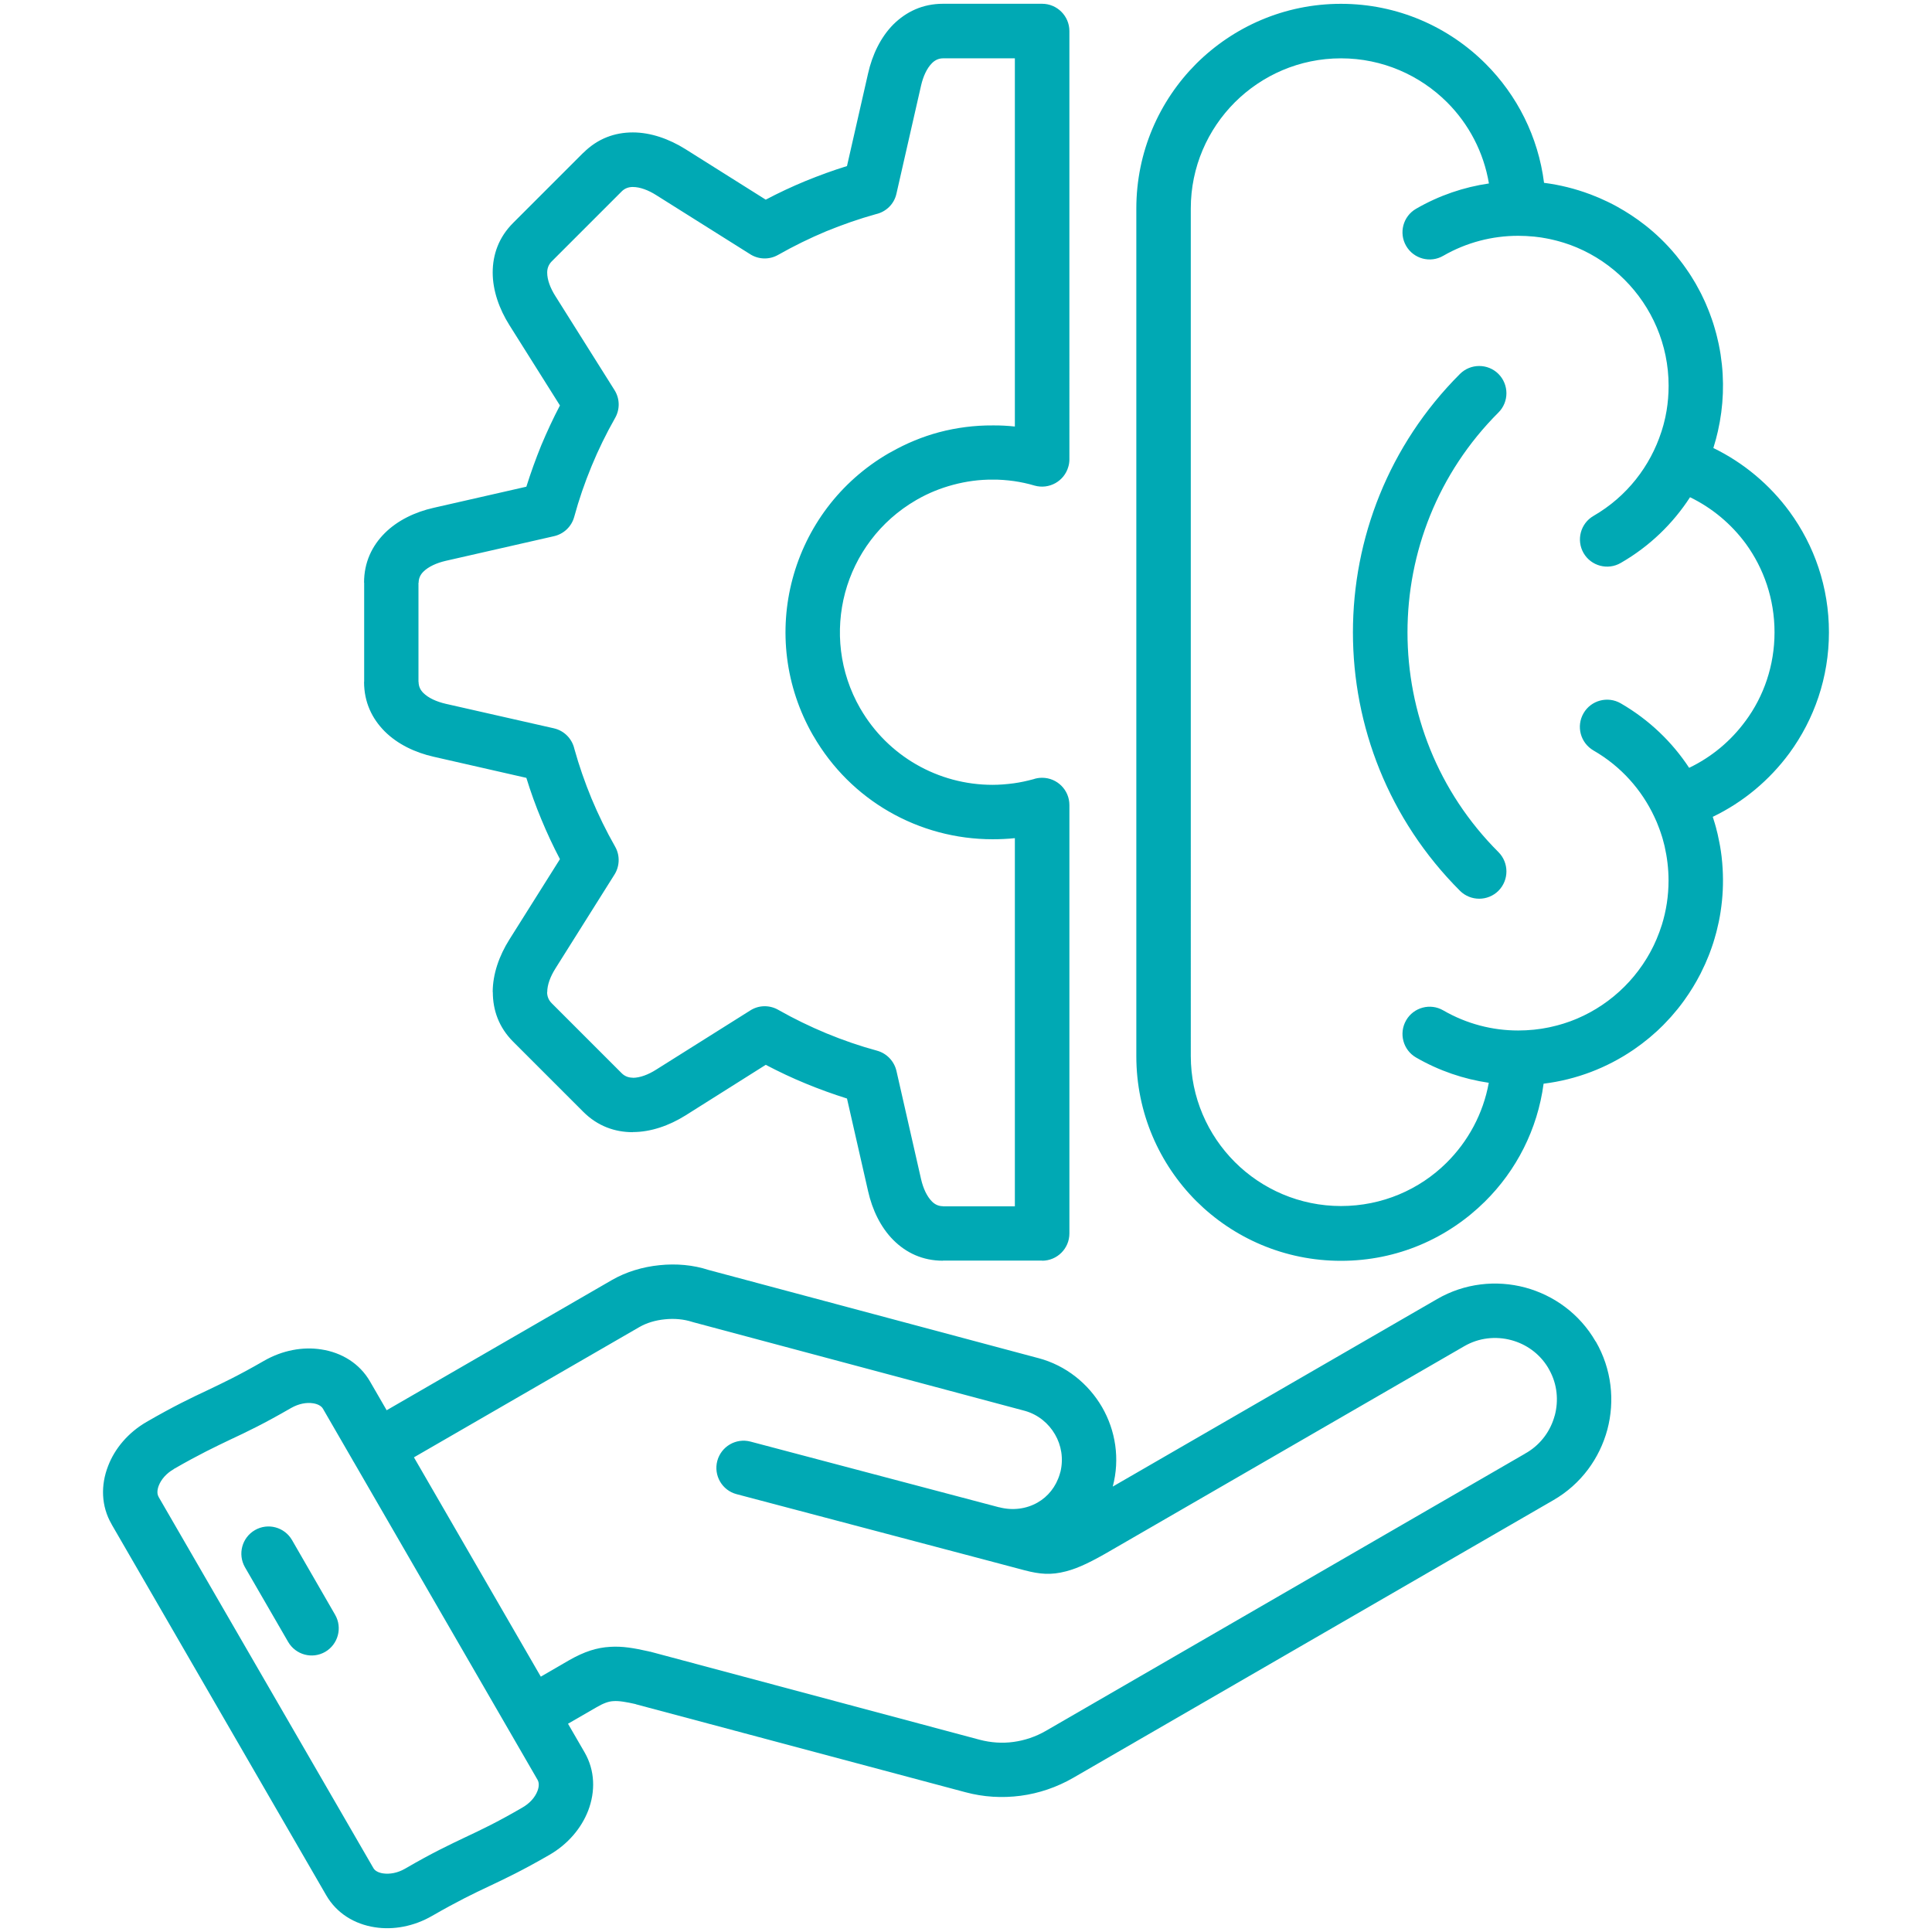
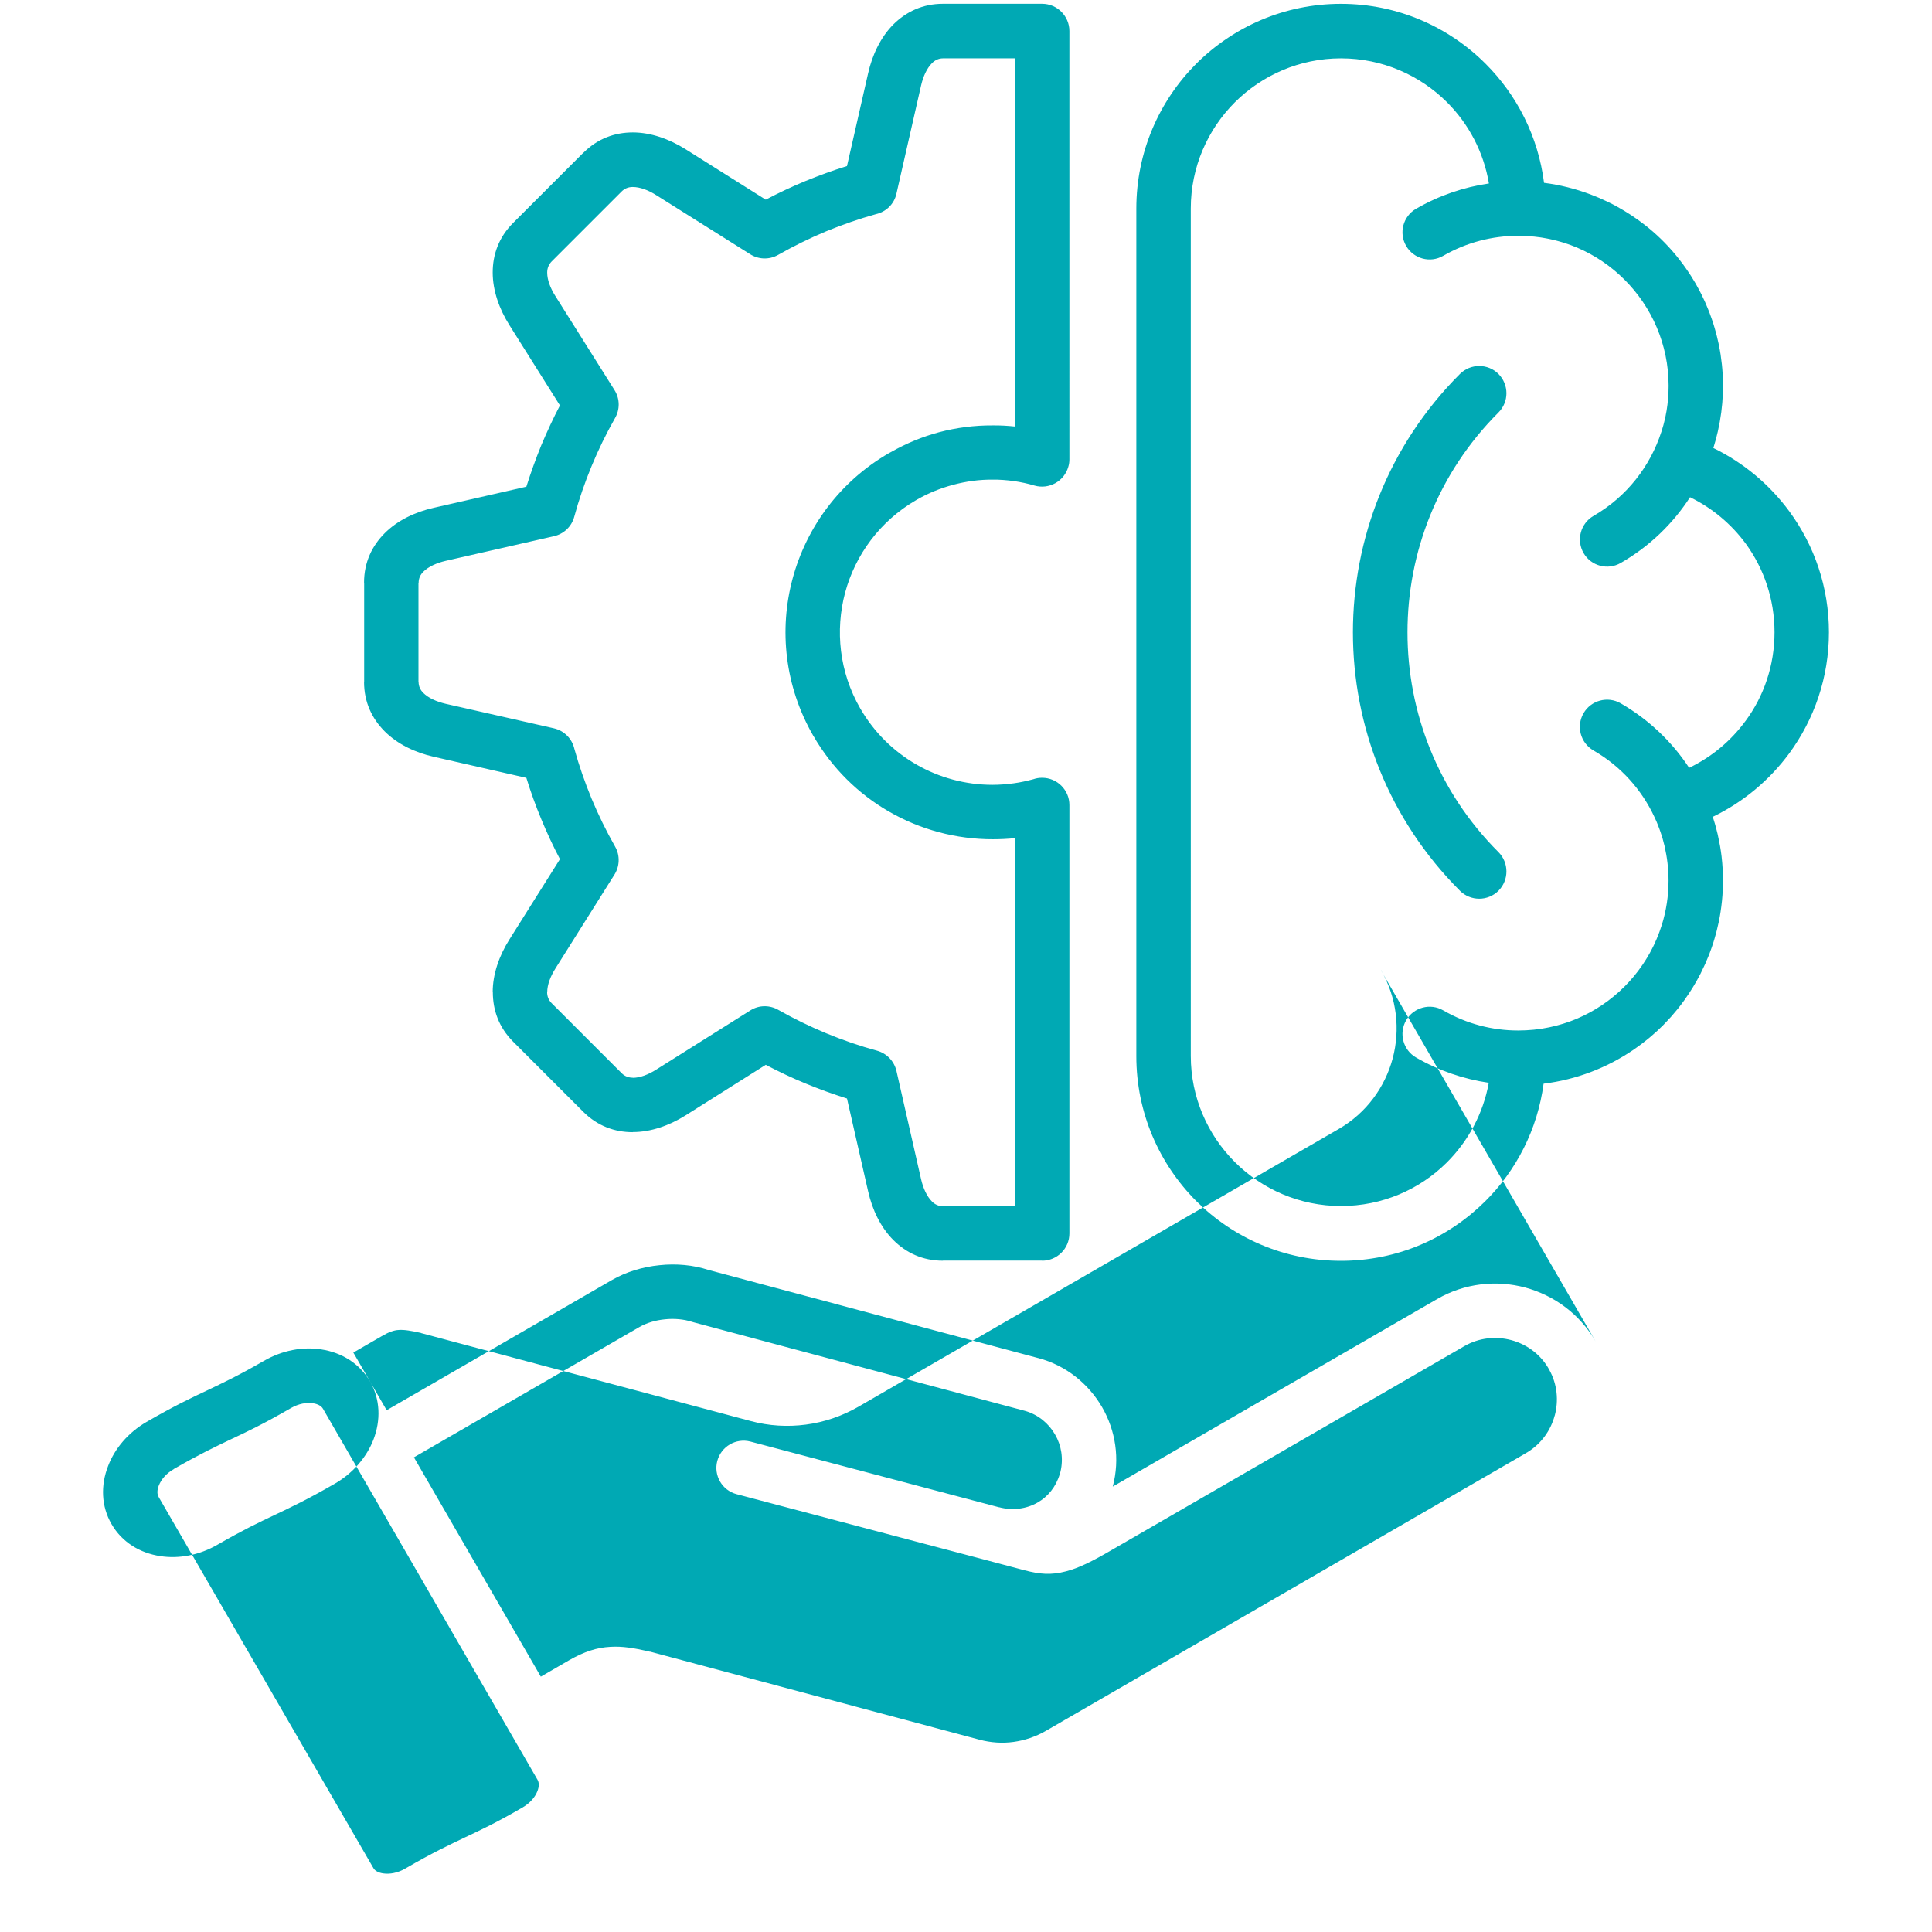
<svg xmlns="http://www.w3.org/2000/svg" id="Capa_1" version="1.1" viewBox="0 0 512 512">
  <defs>
    <style>
      .st0 {
        fill: #00a9b4;
      }
    </style>
  </defs>
-   <path class="st0" d="M474.25,135.59c-5.24-7.14-12.17-12.96-20.19-16.86.24-.77.46-1.55.67-2.32.01-.04.02-.07.03-.11.08-.29.14-.59.22-.89.08-.34.18-.67.25-1.01.01-.04.02-.09.03-.13,1.5-6.58,1.77-13.44.73-20.22,0-.03,0-.06-.01-.09-.12-.8-.27-1.59-.43-2.38-.03-.14-.05-.28-.08-.42-.14-.66-.29-1.32-.46-1.98-.07-.26-.13-.53-.2-.79-.14-.52-.29-1.04-.44-1.56-.11-.39-.23-.78-.35-1.16-.13-.4-.26-.79-.4-1.18-.17-.5-.35-1-.54-1.49-.11-.29-.23-.58-.34-.87-.23-.58-.47-1.16-.72-1.73-.1-.22-.2-.44-.3-.67-.28-.62-.58-1.23-.88-1.84-.1-.2-.2-.4-.31-.6-.31-.6-.63-1.19-.96-1.77-.07-.13-.14-.26-.21-.38-.06-.11-.13-.21-.19-.32-.31-.53-.63-1.05-.95-1.56-.18-.28-.35-.56-.54-.84-.28-.42-.56-.83-.85-1.24-.25-.36-.51-.72-.77-1.08-.21-.28-.42-.56-.64-.84-.36-.46-.71-.93-1.08-1.38-.11-.13-.22-.26-.33-.4-2.47-2.97-5.22-5.62-8.19-7.93,0,0-.01,0-.02-.01-.53-.41-1.07-.81-1.61-1.21-.11-.08-.22-.16-.33-.23-.49-.35-.99-.7-1.5-1.03-.18-.12-.37-.24-.56-.36-.45-.29-.91-.58-1.37-.86-.38-.23-.77-.45-1.16-.67-.28-.16-.56-.33-.85-.49-.73-.4-1.46-.78-2.21-1.14-.08-.04-.15-.07-.23-.11-.7-.34-1.41-.66-2.12-.97-.06-.03-.13-.05-.19-.08-.75-.32-1.5-.62-2.26-.91-.02,0-.04-.02-.07-.02-3.87-1.45-7.93-2.47-12.15-3.01-1.55-12.26-7.17-23.24-15.48-31.55-9.8-9.8-23.35-15.89-38.34-15.89s-28.53,6.09-38.37,15.89c-9.8,9.83-15.86,23.38-15.86,38.37v224.63c0,14.98,6.06,28.53,15.86,38.37,9.83,9.8,23.38,15.86,38.37,15.86s28.33-6,38.16-15.71c8.28-8.19,13.93-19.08,15.54-31.23,8.75-1.08,16.82-4.23,23.76-8.95.1-.07.19-.13.29-.2.57-.39,1.13-.8,1.68-1.21.17-.12.33-.25.49-.37.51-.39,1-.79,1.5-1.19.16-.13.33-.26.49-.4.64-.54,1.27-1.09,1.88-1.65h0c.53-.49,1.06-1,1.57-1.51.07-.07.14-.15.21-.22.2-.2.39-.41.58-.61.44-.45.87-.91,1.29-1.38.13-.14.25-.29.37-.43.48-.55.96-1.11,1.42-1.68.06-.08.12-.16.19-.24.52-.65,1.02-1.32,1.51-1.99.01-.02.03-.04.04-.06,1.6-2.22,3.04-4.57,4.3-7.02.02-.03.03-.07.05-.1.37-.74.73-1.48,1.07-2.24.06-.13.12-.26.18-.39.28-.63.55-1.27.81-1.92.1-.25.2-.5.3-.76.19-.51.38-1.02.56-1.54.14-.39.27-.79.4-1.18.12-.37.23-.74.34-1.12.16-.54.32-1.09.46-1.63.06-.23.12-.47.18-.71.17-.69.33-1.38.48-2.07.02-.11.04-.22.07-.33.17-.82.31-1.65.44-2.47v-.02c.59-3.8.76-7.62.54-11.4h0c-.06-1.02-.14-2.02-.26-3.03,0-.04,0-.08-.01-.13-.11-.94-.25-1.87-.41-2.8-.06-.37-.14-.73-.21-1.09-.12-.63-.25-1.26-.39-1.88-.02-.11-.04-.21-.07-.32-.08-.34-.17-.68-.26-1.02-.05-.2-.09-.41-.15-.62-.02-.06-.03-.11-.05-.17-.15-.58-.33-1.15-.51-1.72-.09-.28-.17-.56-.26-.84-.01-.04-.02-.08-.04-.11,8.08-3.89,15.01-9.69,20.28-16.83,6.61-9.01,10.51-20.1,10.51-32.07s-3.86-23-10.45-31.99h0ZM462.55,191.1c-3.85,5.26-8.97,9.53-14.91,12.38-4.49-6.82-10.58-12.72-18.13-17.09-3.45-1.99-7.87-.82-9.86,2.63-1.99,3.45-.82,7.84,2.63,9.86,7.33,4.22,12.79,10.44,16.13,17.57.2.44.41.87.6,1.32.09.21.17.42.25.62.17.43.34.86.5,1.29.09.25.18.51.27.76.14.42.29.85.42,1.27.07.21.13.43.19.64.17.58.32,1.16.46,1.75.01.06.03.12.04.18.66,2.88,1.04,5.93,1.04,9.07,0,4.1-.62,8.05-1.78,11.77,0,.03-.02.06-.03.08-.18.56-.37,1.12-.57,1.67-.03.08-.06.16-.09.24-.19.5-.38,1-.59,1.49-.05.13-.11.26-.16.39-.19.45-.39.89-.6,1.33-.08.17-.16.33-.24.5-.2.41-.41.82-.63,1.22-.1.18-.19.36-.29.54-.22.4-.45.8-.69,1.19-.09.15-.18.29-.27.44-.27.44-.55.87-.83,1.29-.04.06-.09.13-.13.19-1.41,2.07-3.01,4.01-4.78,5.77-3.58,3.58-7.84,6.48-12.57,8.49-.2.09-.41.17-.62.25-.37.15-.74.3-1.12.44-.33.12-.66.23-1,.34-.27.09-.53.18-.8.27-.37.12-.75.22-1.13.33-.24.07-.48.14-.72.2-.33.09-.67.16-1,.24-.31.07-.63.15-.94.22-.25.05-.49.09-.74.14-.43.08-.85.16-1.28.23-.15.02-.29.04-.44.06-.55.08-1.1.15-1.65.21-.04,0-.08,0-.12.01-1.31.13-2.65.2-4,.2-.03,0-.05,0-.08,0-6.74,0-13.57-1.72-19.82-5.33-3.42-1.99-7.84-.82-9.83,2.63s-.82,7.87,2.63,9.86c6.13,3.54,12.67,5.73,19.27,6.7-1.49,8.2-5.49,15.54-11.19,21.19-7.17,7.11-17.06,11.47-27.98,11.47s-20.92-4.45-28.12-11.65c-7.2-7.2-11.68-17.15-11.68-28.12V55.26c0-11,4.48-20.95,11.68-28.15,7.2-7.17,17.12-11.65,28.12-11.65s20.92,4.48,28.12,11.65c5.72,5.72,9.69,13.17,11.09,21.51-6.62.96-13.17,3.16-19.31,6.71-3.45,1.99-4.62,6.41-2.63,9.83,1.99,3.45,6.41,4.62,9.83,2.63,6.24-3.59,13.06-5.29,19.79-5.3.04,0,.07,0,.11,0,1.36,0,2.7.07,4.02.2.03,0,.05,0,.08,0,.57.06,1.13.13,1.69.21.14.02.27.04.41.06.44.07.87.15,1.31.23.24.05.48.09.72.14.32.07.64.15.97.22.33.08.66.15.98.24.26.07.51.14.76.21.36.1.73.21,1.09.32.31.1.62.21.93.31.28.1.57.19.85.29.52.19,1.04.4,1.55.61.06.02.11.04.17.07,4.75,2.01,9.02,4.92,12.62,8.52,7.2,7.2,11.68,17.15,11.68,28.12,0,2.29-.19,4.49-.54,6.61-.08.48-.18.95-.27,1.42-.03.16-.06.32-.1.48-.11.48-.23.97-.35,1.45-.04.17-.08.33-.13.5-.15.53-.3,1.05-.47,1.57-.02.07-.04.14-.07.21-2.94,9.05-9.09,17.1-17.97,22.24-3.45,1.99-4.62,6.41-2.63,9.86,1.99,3.42,6.41,4.62,9.86,2.6,7.68-4.42,13.84-10.45,18.35-17.41,5.87,2.85,10.95,7.11,14.78,12.32,4.77,6.56,7.61,14.66,7.61,23.47s-2.84,16.97-7.7,23.53h0ZM96.48,180.71c0,5.38,2.11,9.74,5.47,13.11,3.39,3.39,8.05,5.62,12.99,6.73l24.55,5.59c1.14,3.72,2.46,7.37,3.95,10.95,1.49,3.6,3.13,7.14,4.95,10.59l-13.4,21.3c-2.69,4.27-4.42,9.13-4.42,13.93h.03c0,4.77,1.58,9.33,5.38,13.14l18.58,18.58c3.8,3.8,8.37,5.41,13.14,5.41v-.03c4.8,0,9.66-1.73,13.93-4.39l21.3-13.43c3.45,1.81,6.97,3.48,10.56,4.95,3.6,1.49,7.26,2.81,10.97,3.98l5.59,24.55c1.11,4.95,3.34,9.6,6.7,12.96,3.39,3.39,7.76,5.47,13.14,5.47v-.03h26.28v.03c3.98,0,7.23-3.22,7.23-7.23v-113.52c0-4.01-3.25-7.23-7.23-7.23-.82,0-1.58.12-2.31.38-1.76.47-3.48.85-5.18,1.08-1.93.26-3.83.41-5.65.41-7.11,0-14.11-1.87-20.28-5.44-5.91-3.42-11.06-8.4-14.72-14.72l-.06-.09c-5.56-9.66-6.67-20.66-4.01-30.67,2.69-9.98,9.19-18.96,18.85-24.55.12-.06.23-.15.35-.2,2.98-1.7,6.15-2.96,9.39-3.83,3.51-.94,7.02-1.41,10.48-1.38,1.81-.03,3.72.12,5.65.38,1.78.26,3.63.64,5.5,1.2,3.83,1.08,7.84-1.14,8.93-4.98.2-.64.29-1.32.29-1.96V8.23c0-3.98-3.25-7.23-7.23-7.23h-26.28c-5.38,0-9.74,2.11-13.14,5.47-3.37,3.39-5.59,8.05-6.7,12.99l-5.59,24.55c-3.72,1.14-7.37,2.49-10.97,3.95-3.6,1.49-7.11,3.13-10.56,4.95l-21.3-13.4c-4.3-2.69-9.16-4.42-13.93-4.42s-9.31,1.61-13.11,5.41h-.03l-18.58,18.58c-3.8,3.8-5.41,8.37-5.41,13.14s1.73,9.66,4.42,13.93l13.4,21.3c-1.81,3.45-3.45,6.99-4.95,10.56-1.46,3.6-2.78,7.26-3.95,10.97l-24.55,5.59c-4.95,1.11-9.6,3.34-12.99,6.73-3.37,3.37-5.47,7.73-5.47,13.11h.03v26.28h-.03ZM110.91,154.43h.03c0-1.17.47-2.14,1.23-2.9,1.38-1.38,3.54-2.34,5.94-2.9l28.68-6.53c2.52-.56,4.65-2.46,5.38-5.12,1.23-4.54,2.78-9.04,4.62-13.49,1.76-4.27,3.83-8.52,6.17-12.64,1.32-2.25,1.38-5.12-.12-7.49l-15.66-24.9c-1.32-2.08-2.17-4.27-2.17-6.23,0-1.08.35-2.08,1.17-2.93l18.58-18.58c.82-.82,1.84-1.17,2.93-1.17,1.93,0,4.16.85,6.23,2.17l24.76,15.57c2.19,1.46,5.09,1.64,7.52.26,4.18-2.37,8.43-4.45,12.76-6.26,4.36-1.78,8.75-3.31,13.17-4.54,2.63-.59,4.83-2.63,5.44-5.44l6.53-28.68c.56-2.4,1.52-4.54,2.9-5.91.76-.76,1.73-1.26,2.9-1.26h19.05v97.57c-1.93-.2-3.92-.32-5.91-.29-4.8-.03-9.57.59-14.19,1.81-4.36,1.17-8.66,2.93-12.82,5.3-.15.06-.29.15-.44.23-13.11,7.58-21.92,19.75-25.55,33.3-3.63,13.52-2.08,28.47,5.47,41.58l.03.03c4.98,8.63,11.97,15.42,19.99,20.05,8.34,4.83,17.85,7.37,27.51,7.37,2.02,0,3.98-.09,5.91-.29v97.57h-19.05v-.03c-1.17,0-2.14-.47-2.9-1.23-1.38-1.38-2.34-3.51-2.9-5.91l-6.53-28.71c-.59-2.52-2.49-4.62-5.12-5.36-4.54-1.23-9.04-2.78-13.49-4.62-4.27-1.78-8.52-3.83-12.64-6.17-2.25-1.32-5.15-1.38-7.49.12l-24.9,15.66c-2.11,1.35-4.33,2.19-6.23,2.19v-.03c-1.08,0-2.11-.35-2.93-1.17l-18.58-18.58c-.85-.85-1.2-1.87-1.2-2.93h.03c0-1.96.85-4.16,2.17-6.26l15.57-24.76c1.43-2.17,1.64-5.09.26-7.52-2.37-4.16-4.45-8.43-6.26-12.76-1.78-4.33-3.31-8.72-4.54-13.14-.59-2.63-2.63-4.83-5.44-5.47l-28.68-6.5c-2.4-.56-4.57-1.52-5.94-2.9-.76-.76-1.23-1.73-1.23-2.9h-.03v-26.28h0ZM422.86,355.51c-4.24-7.35-11.09-12.26-18.7-14.31-7.61-2.02-16.01-1.17-23.32,3.07l-85.95,49.69c1.96-7.37.73-14.9-2.84-21.07-3.6-6.17-9.51-11.03-16.91-12.99h-.03l-87.35-23.35c-4.01-1.32-8.54-1.73-12.99-1.26-4.45.44-8.87,1.78-12.58,3.92l-59.72,34.52-4.43-7.66c-2.75-4.74-7.49-7.64-12.91-8.46-4.83-.76-10.27.2-15.19,3.04-6.79,3.92-10.92,5.85-15.01,7.81-4.36,2.05-8.75,4.13-16.1,8.37-4.89,2.84-8.43,7.08-10.18,11.68-1.99,5.09-1.84,10.65.91,15.39l.09.18,56.8,98.18c2.75,4.77,7.49,7.67,12.91,8.49,4.83.76,10.3-.2,15.19-3.04,6.82-3.92,10.92-5.88,15.01-7.81,4.39-2.08,8.75-4.13,16.1-8.37,4.89-2.84,8.43-7.08,10.21-11.68,1.96-5.12,1.81-10.65-.91-15.39l-4.43-7.65,7.53-4.35c1.9-1.11,3.25-1.58,4.48-1.64,1.52-.12,3.42.23,5.94.79v.03l87.38,23.32c4.8,1.29,9.74,1.58,14.6.94s9.6-2.25,13.93-4.74l127.27-73.6c7.35-4.24,12.26-11.09,14.31-18.7,2.02-7.61,1.17-16.01-3.07-23.35h-.03,0ZM142.43,474.64c-.64,1.67-2.02,3.25-4.01,4.39-6.79,3.95-10.92,5.88-15.01,7.81-4.36,2.08-8.75,4.13-16.1,8.4-1.93,1.11-4.01,1.49-5.79,1.23-1.2-.18-2.17-.67-2.58-1.43l-56.92-98.36v-.03c-.44-.76-.38-1.81.06-2.96.64-1.64,2.02-3.25,3.98-4.36v-.03c6.82-3.92,10.92-5.85,15.01-7.81,4.39-2.05,8.75-4.13,16.1-8.37,1.96-1.11,4.04-1.52,5.82-1.23,1.17.18,2.14.67,2.58,1.41l7.87,13.61c.05.1.09.19.15.29.05.09.12.18.17.26l48.7,84.22c.44.76.41,1.84-.03,2.96ZM412.01,375.14c-1.05,3.92-3.54,7.46-7.23,9.72-.26.15-.53.29-.79.47l-126.83,73.37c-2.69,1.55-5.59,2.52-8.57,2.93-2.96.41-6.03.2-9.01-.59l-87.35-23.35-.03.03c-.09-.03-.2-.06-.29-.09-3.92-.88-6.96-1.41-10.21-1.2-3.57.2-6.85,1.26-10.86,3.54l-7.52,4.36-33.62-58.12,59.7-34.5c1.96-1.14,4.33-1.84,6.82-2.08,2.49-.26,5-.03,7.17.67.15.03.26.09.41.12l87.24,23.32c.23.06.47.12.67.18,3.45,1,6.2,3.31,7.87,6.2,1.7,2.9,2.28,6.41,1.46,9.89-.09.2-.12.41-.18.61-1,3.39-3.16,6.03-5.91,7.58-2.93,1.67-6.56,2.19-10.18,1.23v.02s-65.87-17.41-65.87-17.41c-3.86-1.02-7.78,1.29-8.81,5.12-1.02,3.86,1.29,7.81,5.12,8.81l65.9,17.41h0s10.48,2.78,10.48,2.78c3.92,1.02,6.91,1.32,10.92.26,3.31-.85,6.85-2.58,12.2-5.71l93.35-53.96c3.89-2.25,8.34-2.69,12.41-1.61,3.95,1.05,7.49,3.54,9.74,7.23.12.23.26.47.41.73,2.08,3.78,2.46,8.08,1.41,12.03h0ZM88.81,427.93c1.99,3.45.79,7.84-2.63,9.83-3.45,1.99-7.84.79-9.83-2.66l-11.44-19.78c-1.96-3.45-.79-7.84,2.66-9.83s7.84-.79,9.83,2.66l11.41,19.78h0ZM397.11,109.31c-16.1,16.1-24.11,37.17-24.11,58.27s8.02,42.17,24.11,58.24c2.81,2.84,2.81,7.4,0,10.24-2.81,2.81-7.4,2.81-10.21,0-18.9-18.9-28.36-43.69-28.36-68.48s9.45-49.57,28.36-68.48c2.81-2.81,7.4-2.81,10.21,0,2.81,2.84,2.81,7.4,0,10.21h0Z" />
+   <path class="st0" d="M474.25,135.59c-5.24-7.14-12.17-12.96-20.19-16.86.24-.77.46-1.55.67-2.32.01-.04.02-.07.03-.11.08-.29.14-.59.22-.89.08-.34.18-.67.25-1.01.01-.04.02-.09.03-.13,1.5-6.58,1.77-13.44.73-20.22,0-.03,0-.06-.01-.09-.12-.8-.27-1.59-.43-2.38-.03-.14-.05-.28-.08-.42-.14-.66-.29-1.32-.46-1.98-.07-.26-.13-.53-.2-.79-.14-.52-.29-1.04-.44-1.56-.11-.39-.23-.78-.35-1.16-.13-.4-.26-.79-.4-1.18-.17-.5-.35-1-.54-1.49-.11-.29-.23-.58-.34-.87-.23-.58-.47-1.16-.72-1.73-.1-.22-.2-.44-.3-.67-.28-.62-.58-1.23-.88-1.84-.1-.2-.2-.4-.31-.6-.31-.6-.63-1.19-.96-1.77-.07-.13-.14-.26-.21-.38-.06-.11-.13-.21-.19-.32-.31-.53-.63-1.05-.95-1.56-.18-.28-.35-.56-.54-.84-.28-.42-.56-.83-.85-1.24-.25-.36-.51-.72-.77-1.08-.21-.28-.42-.56-.64-.84-.36-.46-.71-.93-1.08-1.38-.11-.13-.22-.26-.33-.4-2.47-2.97-5.22-5.62-8.19-7.93,0,0-.01,0-.02-.01-.53-.41-1.07-.81-1.61-1.21-.11-.08-.22-.16-.33-.23-.49-.35-.99-.7-1.5-1.03-.18-.12-.37-.24-.56-.36-.45-.29-.91-.58-1.37-.86-.38-.23-.77-.45-1.16-.67-.28-.16-.56-.33-.85-.49-.73-.4-1.46-.78-2.21-1.14-.08-.04-.15-.07-.23-.11-.7-.34-1.41-.66-2.12-.97-.06-.03-.13-.05-.19-.08-.75-.32-1.5-.62-2.26-.91-.02,0-.04-.02-.07-.02-3.87-1.45-7.93-2.47-12.15-3.01-1.55-12.26-7.17-23.24-15.48-31.55-9.8-9.8-23.35-15.89-38.34-15.89s-28.53,6.09-38.37,15.89c-9.8,9.83-15.86,23.38-15.86,38.37v224.63c0,14.98,6.06,28.53,15.86,38.37,9.83,9.8,23.38,15.86,38.37,15.86s28.33-6,38.16-15.71c8.28-8.19,13.93-19.08,15.54-31.23,8.75-1.08,16.82-4.23,23.76-8.95.1-.07.19-.13.29-.2.57-.39,1.13-.8,1.68-1.21.17-.12.33-.25.49-.37.51-.39,1-.79,1.5-1.19.16-.13.33-.26.49-.4.64-.54,1.27-1.09,1.88-1.65h0c.53-.49,1.06-1,1.57-1.51.07-.07.14-.15.21-.22.2-.2.39-.41.58-.61.44-.45.87-.91,1.29-1.38.13-.14.25-.29.37-.43.48-.55.96-1.11,1.42-1.68.06-.08.12-.16.19-.24.52-.65,1.02-1.32,1.51-1.99.01-.02.03-.04.04-.06,1.6-2.22,3.04-4.57,4.3-7.02.02-.03.03-.07.05-.1.37-.74.73-1.48,1.07-2.24.06-.13.12-.26.18-.39.28-.63.55-1.27.81-1.92.1-.25.2-.5.3-.76.19-.51.38-1.02.56-1.54.14-.39.27-.79.4-1.18.12-.37.23-.74.34-1.12.16-.54.32-1.09.46-1.63.06-.23.12-.47.18-.71.17-.69.33-1.38.48-2.07.02-.11.04-.22.07-.33.17-.82.31-1.65.44-2.47v-.02c.59-3.8.76-7.62.54-11.4h0c-.06-1.02-.14-2.02-.26-3.03,0-.04,0-.08-.01-.13-.11-.94-.25-1.87-.41-2.8-.06-.37-.14-.73-.21-1.09-.12-.63-.25-1.26-.39-1.88-.02-.11-.04-.21-.07-.32-.08-.34-.17-.68-.26-1.02-.05-.2-.09-.41-.15-.62-.02-.06-.03-.11-.05-.17-.15-.58-.33-1.15-.51-1.72-.09-.28-.17-.56-.26-.84-.01-.04-.02-.08-.04-.11,8.08-3.89,15.01-9.69,20.28-16.83,6.61-9.01,10.51-20.1,10.51-32.07s-3.86-23-10.45-31.99h0ZM462.55,191.1c-3.85,5.26-8.97,9.53-14.91,12.38-4.49-6.82-10.58-12.72-18.13-17.09-3.45-1.99-7.87-.82-9.86,2.63-1.99,3.45-.82,7.84,2.63,9.86,7.33,4.22,12.79,10.44,16.13,17.57.2.44.41.87.6,1.32.09.21.17.42.25.62.17.43.34.86.5,1.29.09.25.18.51.27.76.14.42.29.85.42,1.27.07.21.13.43.19.64.17.58.32,1.16.46,1.75.01.06.03.12.04.18.66,2.88,1.04,5.93,1.04,9.07,0,4.1-.62,8.05-1.78,11.77,0,.03-.02.06-.03.08-.18.56-.37,1.12-.57,1.67-.03.08-.06.16-.09.24-.19.5-.38,1-.59,1.49-.05.13-.11.26-.16.39-.19.45-.39.89-.6,1.33-.08.17-.16.33-.24.5-.2.41-.41.82-.63,1.22-.1.18-.19.36-.29.54-.22.4-.45.8-.69,1.19-.09.15-.18.29-.27.44-.27.44-.55.87-.83,1.29-.04.06-.09.13-.13.19-1.41,2.07-3.01,4.01-4.78,5.77-3.58,3.58-7.84,6.48-12.57,8.49-.2.09-.41.17-.62.25-.37.15-.74.3-1.12.44-.33.12-.66.23-1,.34-.27.09-.53.18-.8.27-.37.12-.75.22-1.13.33-.24.07-.48.14-.72.2-.33.09-.67.16-1,.24-.31.07-.63.15-.94.22-.25.05-.49.09-.74.14-.43.08-.85.16-1.28.23-.15.02-.29.04-.44.06-.55.08-1.1.15-1.65.21-.04,0-.08,0-.12.01-1.31.13-2.65.2-4,.2-.03,0-.05,0-.08,0-6.74,0-13.57-1.72-19.82-5.33-3.42-1.99-7.84-.82-9.83,2.63s-.82,7.87,2.63,9.86c6.13,3.54,12.67,5.73,19.27,6.7-1.49,8.2-5.49,15.54-11.19,21.19-7.17,7.11-17.06,11.47-27.98,11.47s-20.92-4.45-28.12-11.65c-7.2-7.2-11.68-17.15-11.68-28.12V55.26c0-11,4.48-20.95,11.68-28.15,7.2-7.17,17.12-11.65,28.12-11.65s20.92,4.48,28.12,11.65c5.72,5.72,9.69,13.17,11.09,21.51-6.62.96-13.17,3.16-19.31,6.71-3.45,1.99-4.62,6.41-2.63,9.83,1.99,3.45,6.41,4.62,9.83,2.63,6.24-3.59,13.06-5.29,19.79-5.3.04,0,.07,0,.11,0,1.36,0,2.7.07,4.02.2.03,0,.05,0,.08,0,.57.06,1.13.13,1.69.21.14.02.27.04.41.06.44.07.87.15,1.31.23.24.05.48.09.72.14.32.07.64.15.97.22.33.08.66.15.98.24.26.07.51.14.76.21.36.1.73.21,1.09.32.31.1.62.21.93.31.28.1.57.19.85.29.52.19,1.04.4,1.55.61.06.02.11.04.17.07,4.75,2.01,9.02,4.92,12.62,8.52,7.2,7.2,11.68,17.15,11.68,28.12,0,2.29-.19,4.49-.54,6.61-.08.48-.18.95-.27,1.42-.03.16-.06.32-.1.48-.11.48-.23.97-.35,1.45-.04.17-.08.33-.13.5-.15.53-.3,1.05-.47,1.57-.02.07-.04.14-.07.21-2.94,9.05-9.09,17.1-17.97,22.24-3.45,1.99-4.62,6.41-2.63,9.86,1.99,3.42,6.41,4.62,9.86,2.6,7.68-4.42,13.84-10.45,18.35-17.41,5.87,2.85,10.95,7.11,14.78,12.32,4.77,6.56,7.61,14.66,7.61,23.47s-2.84,16.97-7.7,23.53h0ZM96.48,180.71c0,5.38,2.11,9.74,5.47,13.11,3.39,3.39,8.05,5.62,12.99,6.73l24.55,5.59c1.14,3.72,2.46,7.37,3.95,10.95,1.49,3.6,3.13,7.14,4.95,10.59l-13.4,21.3c-2.69,4.27-4.42,9.13-4.42,13.93h.03c0,4.77,1.58,9.33,5.38,13.14l18.58,18.58c3.8,3.8,8.37,5.41,13.14,5.41v-.03c4.8,0,9.66-1.73,13.93-4.39l21.3-13.43c3.45,1.81,6.97,3.48,10.56,4.95,3.6,1.49,7.26,2.81,10.97,3.98l5.59,24.55c1.11,4.95,3.34,9.6,6.7,12.96,3.39,3.39,7.76,5.47,13.14,5.47v-.03h26.28v.03c3.98,0,7.23-3.22,7.23-7.23v-113.52c0-4.01-3.25-7.23-7.23-7.23-.82,0-1.58.12-2.31.38-1.76.47-3.48.85-5.18,1.08-1.93.26-3.83.41-5.65.41-7.11,0-14.11-1.87-20.28-5.44-5.91-3.42-11.06-8.4-14.72-14.72l-.06-.09c-5.56-9.66-6.67-20.66-4.01-30.67,2.69-9.98,9.19-18.96,18.85-24.55.12-.06.23-.15.35-.2,2.98-1.7,6.15-2.96,9.39-3.83,3.51-.94,7.02-1.41,10.48-1.38,1.81-.03,3.72.12,5.65.38,1.78.26,3.63.64,5.5,1.2,3.83,1.08,7.84-1.14,8.93-4.98.2-.64.29-1.32.29-1.96V8.23c0-3.98-3.25-7.23-7.23-7.23h-26.28c-5.38,0-9.74,2.11-13.14,5.47-3.37,3.39-5.59,8.05-6.7,12.99l-5.59,24.55c-3.72,1.14-7.37,2.49-10.97,3.95-3.6,1.49-7.11,3.13-10.56,4.95l-21.3-13.4c-4.3-2.69-9.16-4.42-13.93-4.42s-9.31,1.61-13.11,5.41h-.03l-18.58,18.58c-3.8,3.8-5.41,8.37-5.41,13.14s1.73,9.66,4.42,13.93l13.4,21.3c-1.81,3.45-3.45,6.99-4.95,10.56-1.46,3.6-2.78,7.26-3.95,10.97l-24.55,5.59c-4.95,1.11-9.6,3.34-12.99,6.73-3.37,3.37-5.47,7.73-5.47,13.11h.03v26.28h-.03ZM110.91,154.43h.03c0-1.17.47-2.14,1.23-2.9,1.38-1.38,3.54-2.34,5.94-2.9l28.68-6.53c2.52-.56,4.65-2.46,5.38-5.12,1.23-4.54,2.78-9.04,4.62-13.49,1.76-4.27,3.83-8.52,6.17-12.64,1.32-2.25,1.38-5.12-.12-7.49l-15.66-24.9c-1.32-2.08-2.17-4.27-2.17-6.23,0-1.08.35-2.08,1.17-2.93l18.58-18.58c.82-.82,1.84-1.17,2.93-1.17,1.93,0,4.16.85,6.23,2.17l24.76,15.57c2.19,1.46,5.09,1.64,7.52.26,4.18-2.37,8.43-4.45,12.76-6.26,4.36-1.78,8.75-3.31,13.17-4.54,2.63-.59,4.83-2.63,5.44-5.44l6.53-28.68c.56-2.4,1.52-4.54,2.9-5.91.76-.76,1.73-1.26,2.9-1.26h19.05v97.57c-1.93-.2-3.92-.32-5.91-.29-4.8-.03-9.57.59-14.19,1.81-4.36,1.17-8.66,2.93-12.82,5.3-.15.06-.29.15-.44.23-13.11,7.58-21.92,19.75-25.55,33.3-3.63,13.52-2.08,28.47,5.47,41.58l.03.03c4.98,8.63,11.97,15.42,19.99,20.05,8.34,4.83,17.85,7.37,27.51,7.37,2.02,0,3.98-.09,5.91-.29v97.57h-19.05v-.03c-1.17,0-2.14-.47-2.9-1.23-1.38-1.38-2.34-3.51-2.9-5.91l-6.53-28.71c-.59-2.52-2.49-4.62-5.12-5.36-4.54-1.23-9.04-2.78-13.49-4.62-4.27-1.78-8.52-3.83-12.64-6.17-2.25-1.32-5.15-1.38-7.49.12l-24.9,15.66c-2.11,1.35-4.33,2.19-6.23,2.19v-.03c-1.08,0-2.11-.35-2.93-1.17l-18.58-18.58c-.85-.85-1.2-1.87-1.2-2.93h.03c0-1.96.85-4.16,2.17-6.26l15.57-24.76c1.43-2.17,1.64-5.09.26-7.52-2.37-4.16-4.45-8.43-6.26-12.76-1.78-4.33-3.31-8.72-4.54-13.14-.59-2.63-2.63-4.83-5.44-5.47l-28.68-6.5c-2.4-.56-4.57-1.52-5.94-2.9-.76-.76-1.23-1.73-1.23-2.9h-.03v-26.28h0ZM422.86,355.51c-4.24-7.35-11.09-12.26-18.7-14.31-7.61-2.02-16.01-1.17-23.32,3.07l-85.95,49.69c1.96-7.37.73-14.9-2.84-21.07-3.6-6.17-9.51-11.03-16.91-12.99h-.03l-87.35-23.35c-4.01-1.32-8.54-1.73-12.99-1.26-4.45.44-8.87,1.78-12.58,3.92l-59.72,34.52-4.43-7.66c-2.75-4.74-7.49-7.64-12.91-8.46-4.83-.76-10.27.2-15.19,3.04-6.79,3.92-10.92,5.85-15.01,7.81-4.36,2.05-8.75,4.13-16.1,8.37-4.89,2.84-8.43,7.08-10.18,11.68-1.99,5.09-1.84,10.65.91,15.39c2.75,4.77,7.49,7.67,12.91,8.49,4.83.76,10.3-.2,15.19-3.04,6.82-3.92,10.92-5.88,15.01-7.81,4.39-2.08,8.75-4.13,16.1-8.37,4.89-2.84,8.43-7.08,10.21-11.68,1.96-5.12,1.81-10.65-.91-15.39l-4.43-7.65,7.53-4.35c1.9-1.11,3.25-1.58,4.48-1.64,1.52-.12,3.42.23,5.94.79v.03l87.38,23.32c4.8,1.29,9.74,1.58,14.6.94s9.6-2.25,13.93-4.74l127.27-73.6c7.35-4.24,12.26-11.09,14.31-18.7,2.02-7.61,1.17-16.01-3.07-23.35h-.03,0ZM142.43,474.64c-.64,1.67-2.02,3.25-4.01,4.39-6.79,3.95-10.92,5.88-15.01,7.81-4.36,2.08-8.75,4.13-16.1,8.4-1.93,1.11-4.01,1.49-5.79,1.23-1.2-.18-2.17-.67-2.58-1.43l-56.92-98.36v-.03c-.44-.76-.38-1.81.06-2.96.64-1.64,2.02-3.25,3.98-4.36v-.03c6.82-3.92,10.92-5.85,15.01-7.81,4.39-2.05,8.75-4.13,16.1-8.37,1.96-1.11,4.04-1.52,5.82-1.23,1.17.18,2.14.67,2.58,1.41l7.87,13.61c.05.1.09.19.15.29.05.09.12.18.17.26l48.7,84.22c.44.76.41,1.84-.03,2.96ZM412.01,375.14c-1.05,3.92-3.54,7.46-7.23,9.72-.26.15-.53.29-.79.47l-126.83,73.37c-2.69,1.55-5.59,2.52-8.57,2.93-2.96.41-6.03.2-9.01-.59l-87.35-23.35-.03.03c-.09-.03-.2-.06-.29-.09-3.92-.88-6.96-1.41-10.21-1.2-3.57.2-6.85,1.26-10.86,3.54l-7.52,4.36-33.62-58.12,59.7-34.5c1.96-1.14,4.33-1.84,6.82-2.08,2.49-.26,5-.03,7.17.67.15.03.26.09.41.12l87.24,23.32c.23.06.47.12.67.18,3.45,1,6.2,3.31,7.87,6.2,1.7,2.9,2.28,6.41,1.46,9.89-.09.2-.12.41-.18.61-1,3.39-3.16,6.03-5.91,7.58-2.93,1.67-6.56,2.19-10.18,1.23v.02s-65.87-17.41-65.87-17.41c-3.86-1.02-7.78,1.29-8.81,5.12-1.02,3.86,1.29,7.81,5.12,8.81l65.9,17.41h0s10.48,2.78,10.48,2.78c3.92,1.02,6.91,1.32,10.92.26,3.31-.85,6.85-2.58,12.2-5.71l93.35-53.96c3.89-2.25,8.34-2.69,12.41-1.61,3.95,1.05,7.49,3.54,9.74,7.23.12.23.26.47.41.73,2.08,3.78,2.46,8.08,1.41,12.03h0ZM88.81,427.93c1.99,3.45.79,7.84-2.63,9.83-3.45,1.99-7.84.79-9.83-2.66l-11.44-19.78c-1.96-3.45-.79-7.84,2.66-9.83s7.84-.79,9.83,2.66l11.41,19.78h0ZM397.11,109.31c-16.1,16.1-24.11,37.17-24.11,58.27s8.02,42.17,24.11,58.24c2.81,2.84,2.81,7.4,0,10.24-2.81,2.81-7.4,2.81-10.21,0-18.9-18.9-28.36-43.69-28.36-68.48s9.45-49.57,28.36-68.48c2.81-2.81,7.4-2.81,10.21,0,2.81,2.84,2.81,7.4,0,10.21h0Z" />
</svg>